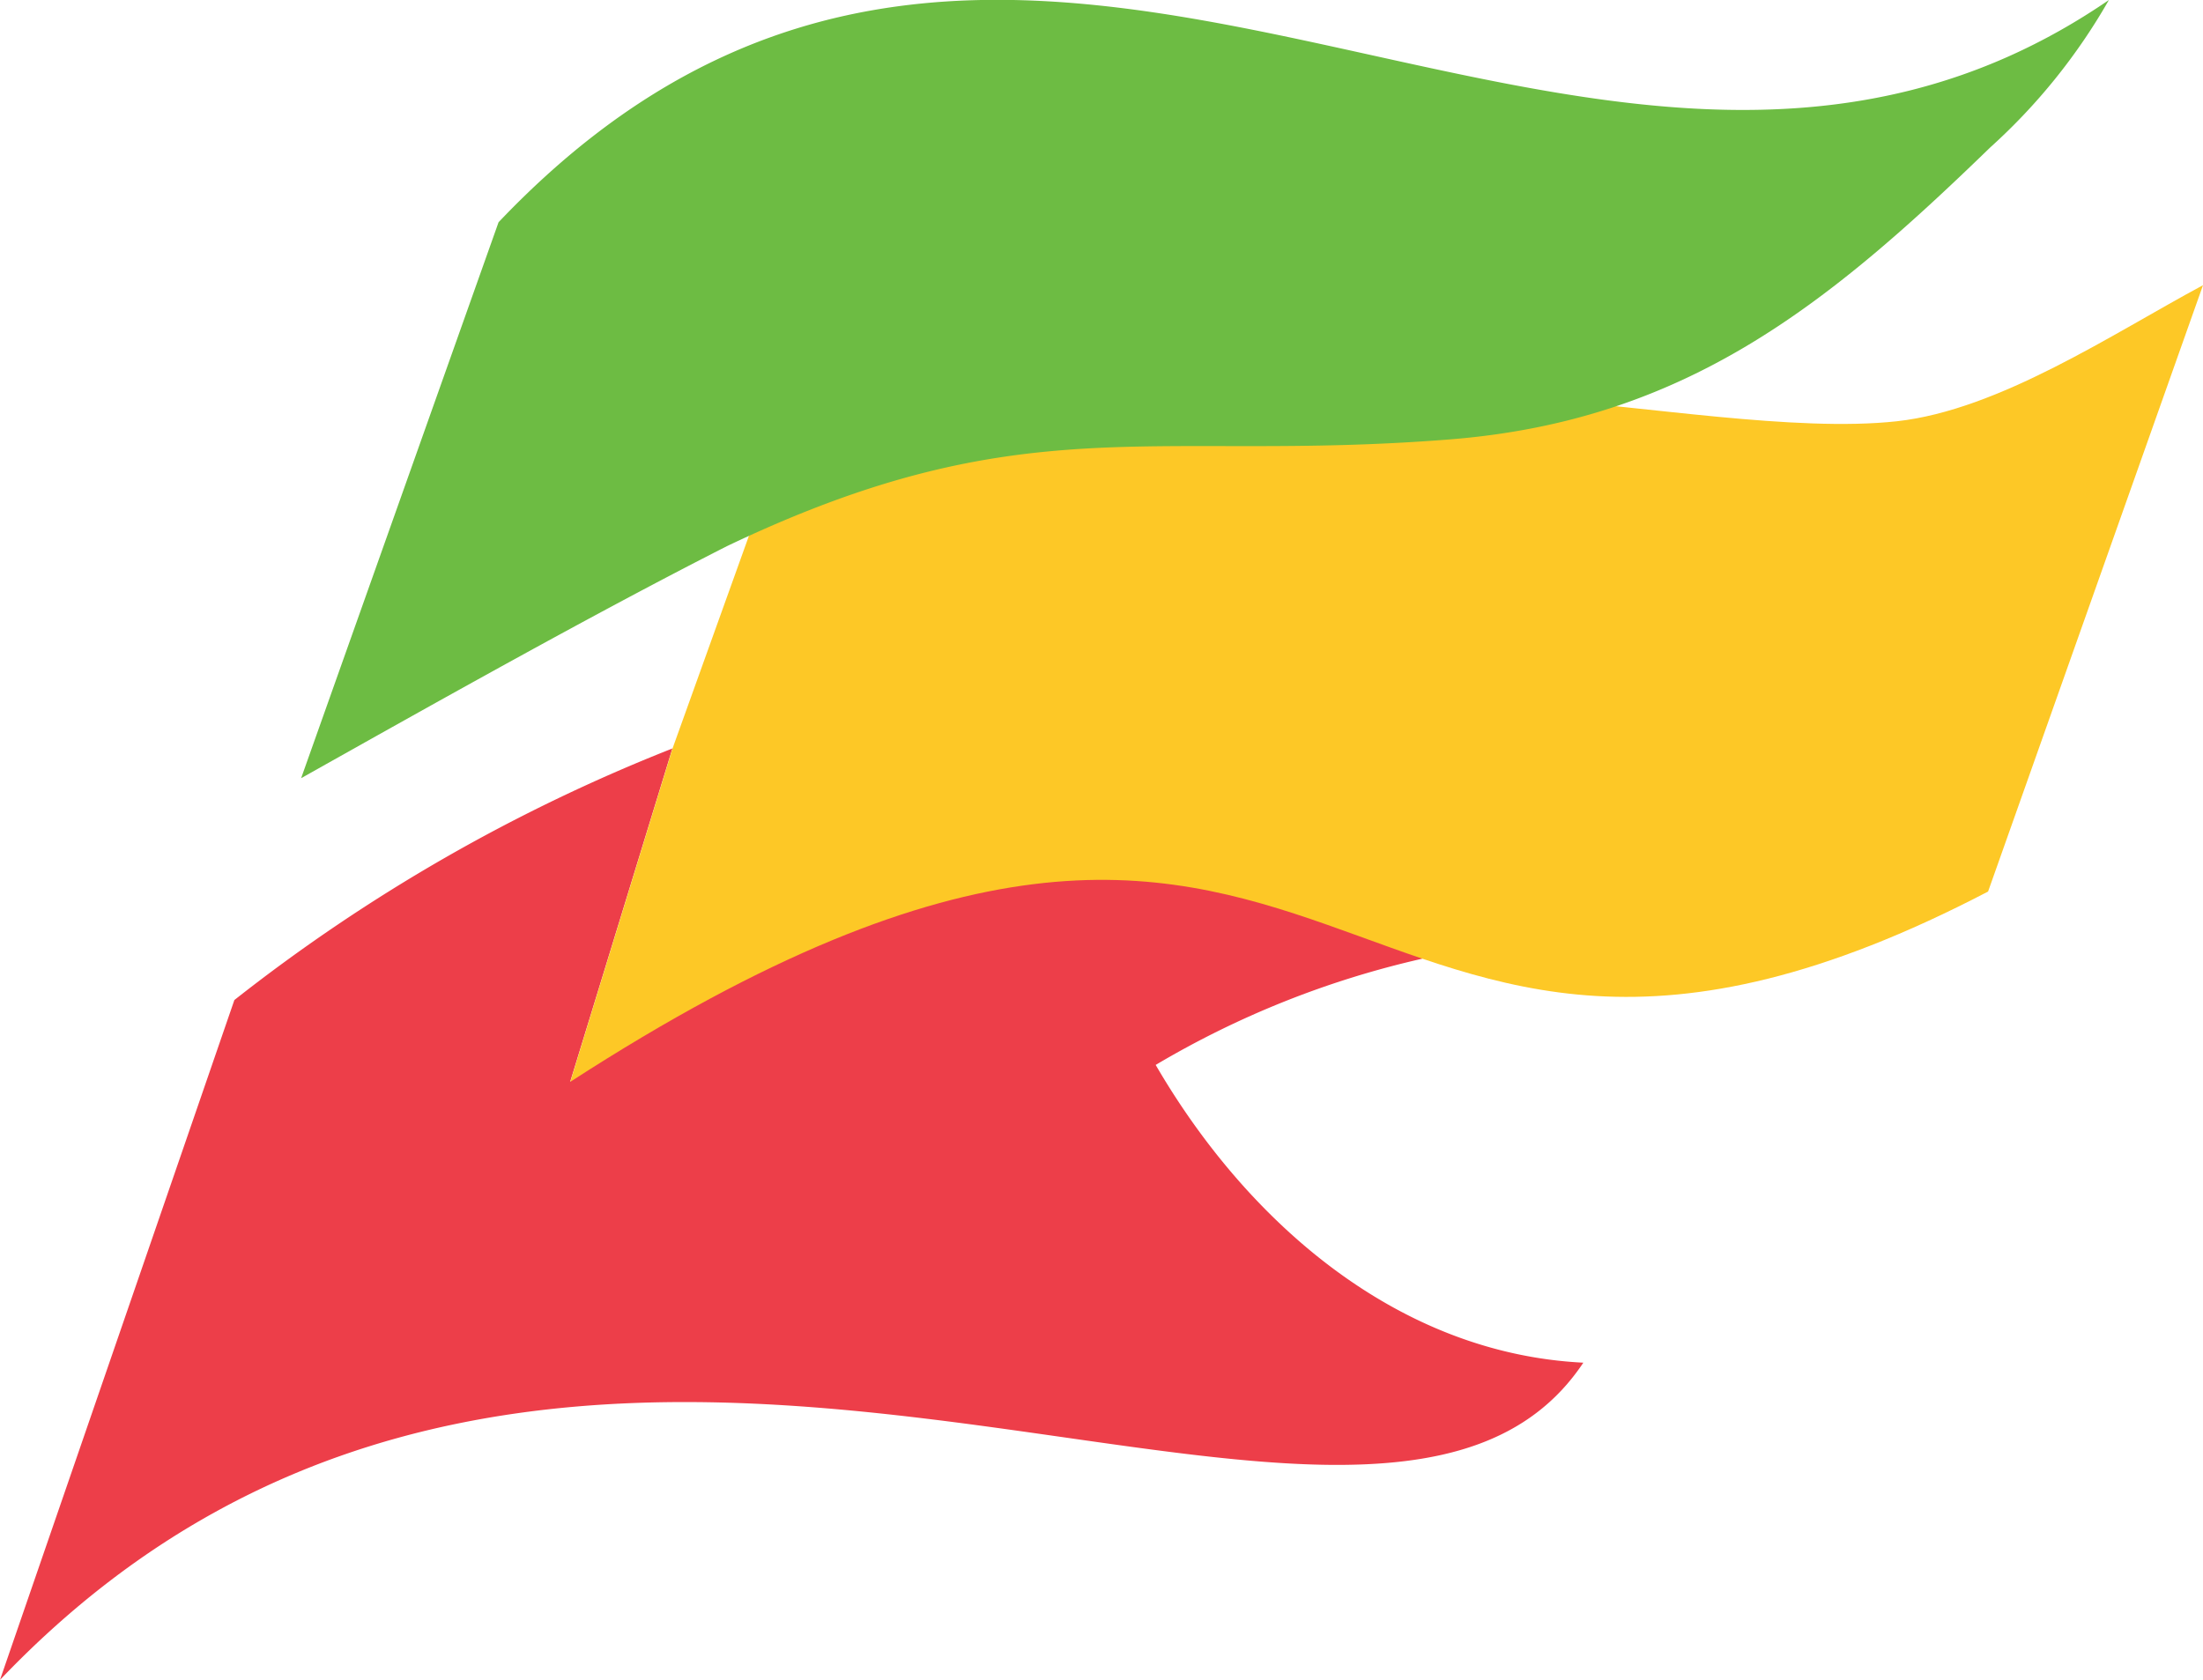
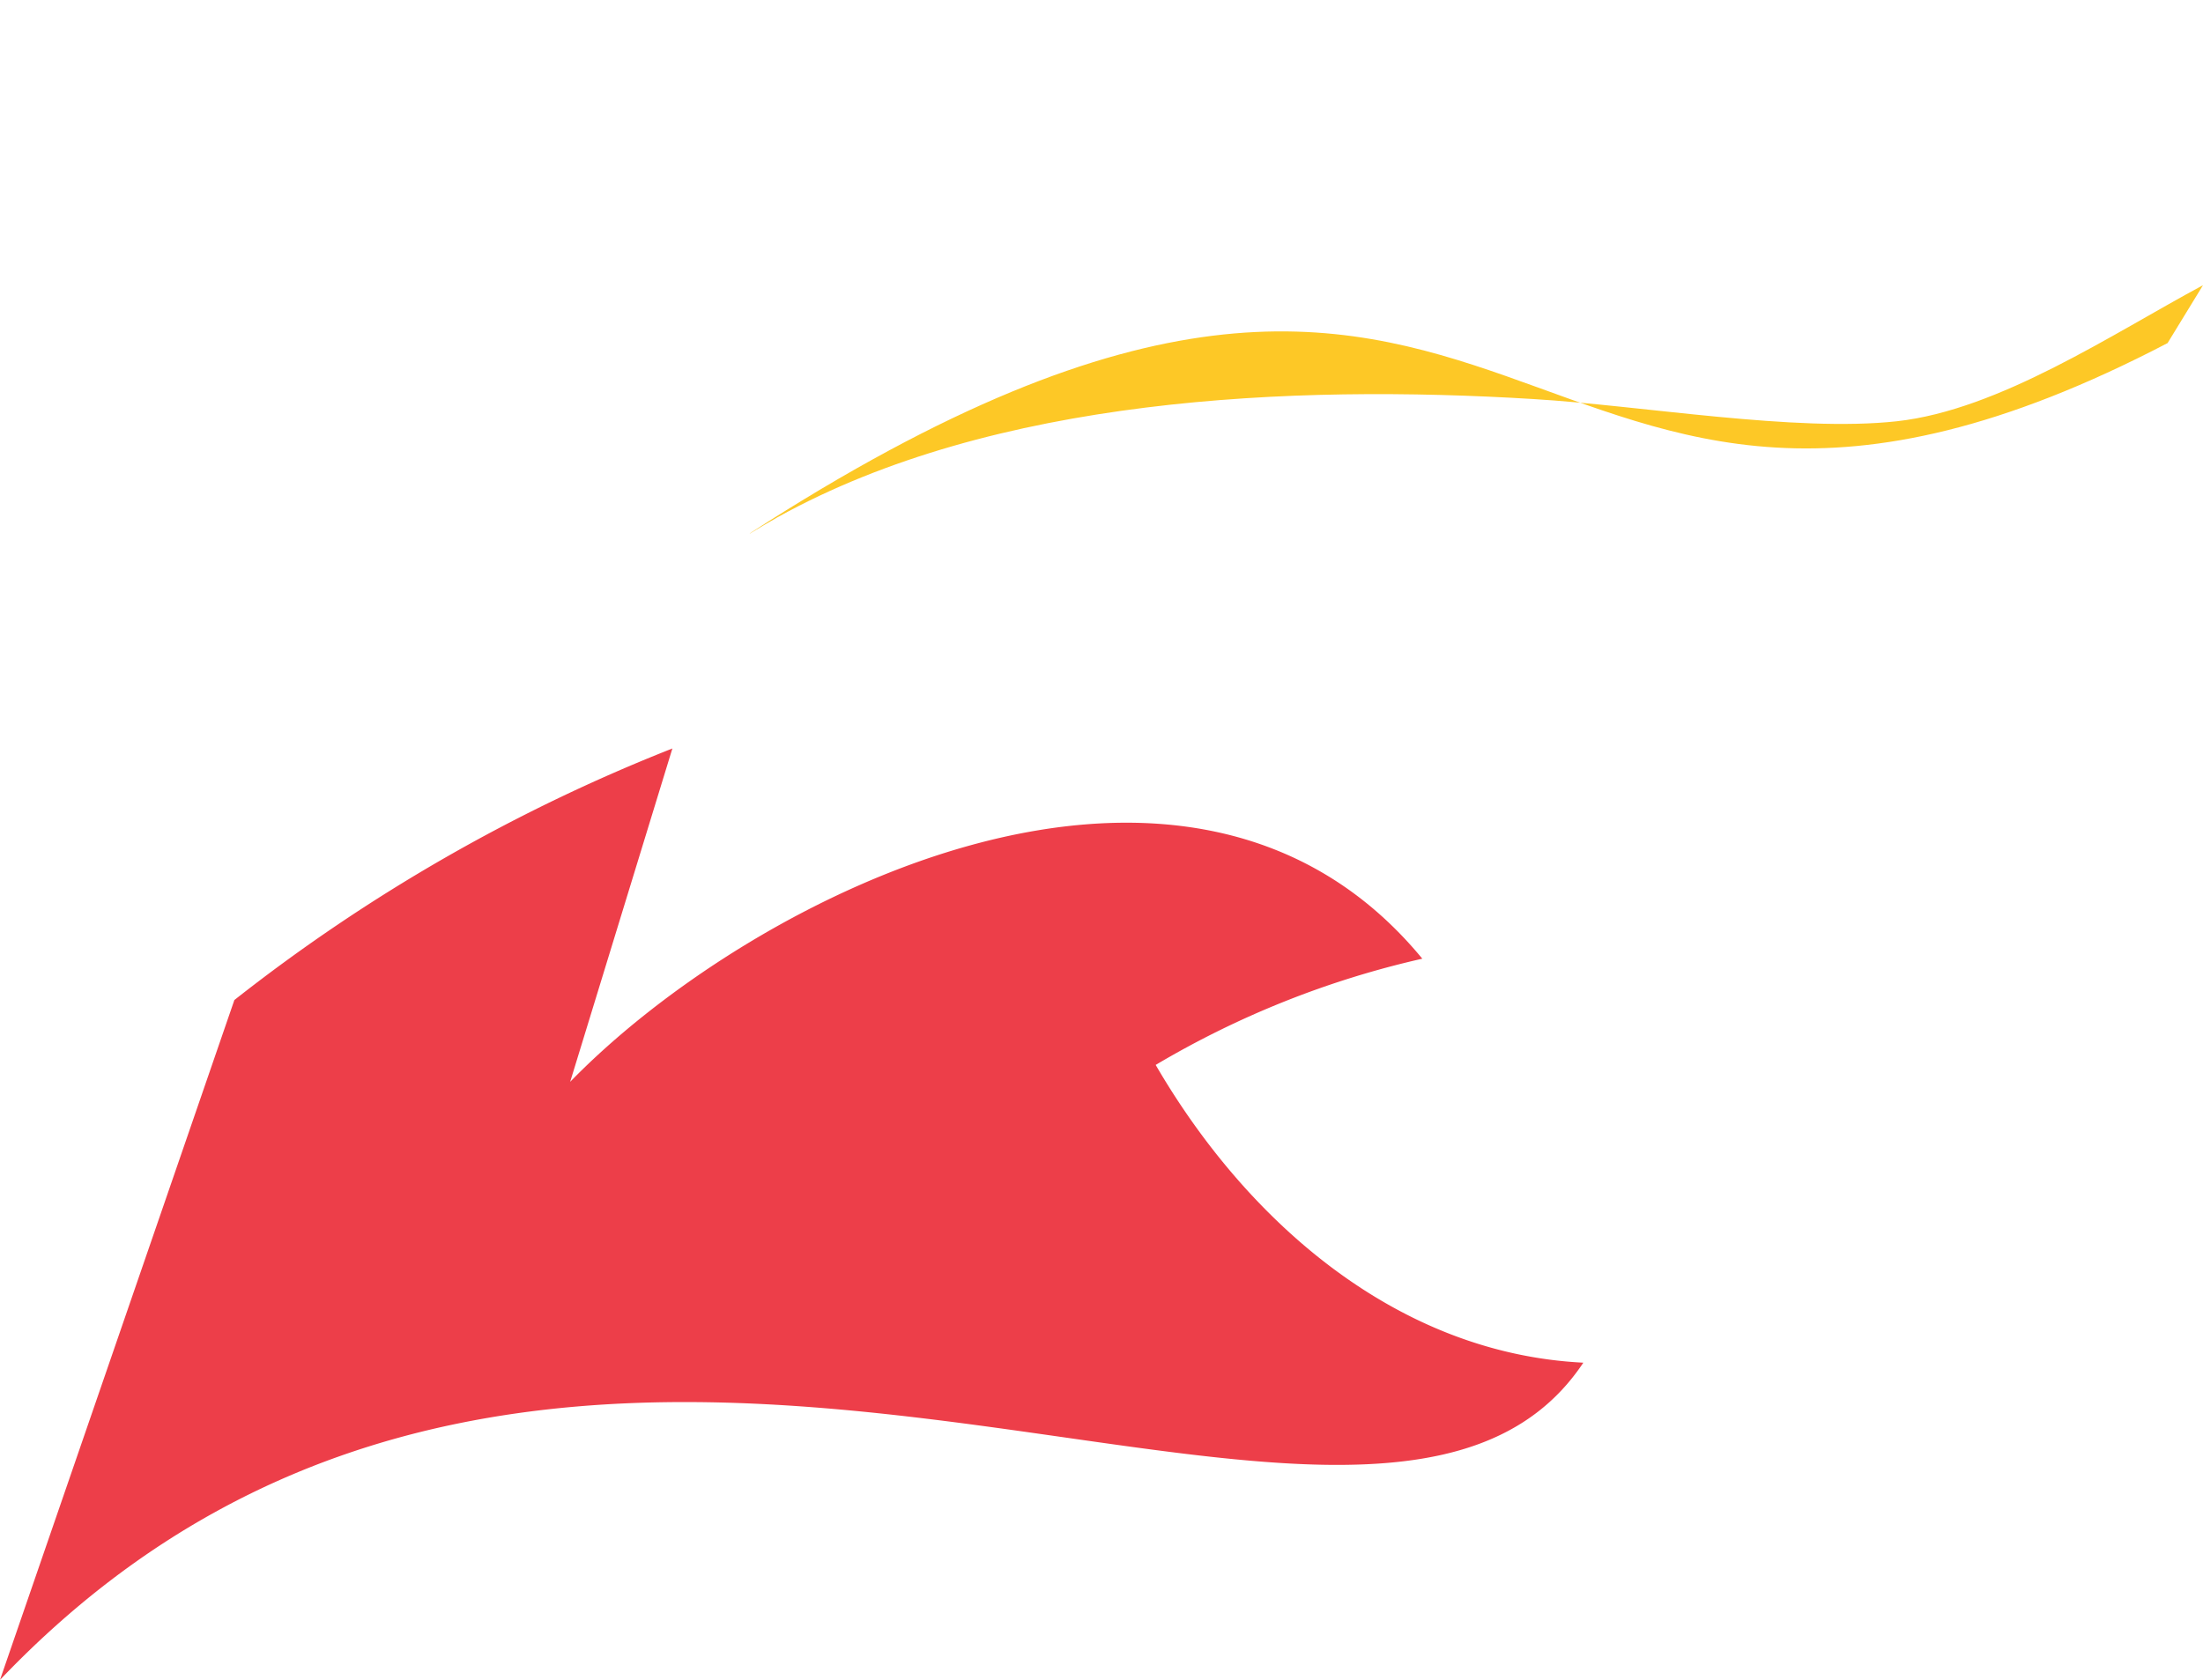
<svg xmlns="http://www.w3.org/2000/svg" viewBox="0 0 59.463 45.355">
  <title>icon_coral_trnsp</title>
  <path d="M38.39,25.883c-6.3-7.648-18.055-1.758-23,3.325l2.759-9A46.861,46.861,0,0,0,6.326,27L0,45.355c15.394-16.147,36.908.182,42.737-8.564-5.036-.25-9.088-3.817-11.543-8.039a24.848,24.848,0,0,1,7.2-2.869" style="fill:#ed3e49;fill-rule:evenodd" />
-   <path d="M20.239,14.4l-2.086,5.808-2.759,9c21.448-13.881,20.237,4.273,38.268-5.137L59.463,7.7c-2.453,1.318-5.5,3.369-8.265,3.674-2.748.3-6.859-.422-9.806-.6-6.542-.4-14.564-.05-20.406,3.192-.252.143-.5.29-.747.44" style="fill:#fdc826;fill-rule:evenodd" />
-   <path d="M8.128,21.01c3.594-2.018,7.865-4.421,11.493-6.264,8.023-3.83,11.439-2.245,19.494-2.881,6.352-.5,10.2-3.61,14.6-7.88A16.079,16.079,0,0,0,56.923,0c-14.163,9.714-29.374-8.824-43.466,6Z" style="fill:#6dbc43;fill-rule:evenodd" />
+   <path d="M20.239,14.4c21.448-13.881,20.237,4.273,38.268-5.137L59.463,7.7c-2.453,1.318-5.5,3.369-8.265,3.674-2.748.3-6.859-.422-9.806-.6-6.542-.4-14.564-.05-20.406,3.192-.252.143-.5.29-.747.44" style="fill:#fdc826;fill-rule:evenodd" />
</svg>